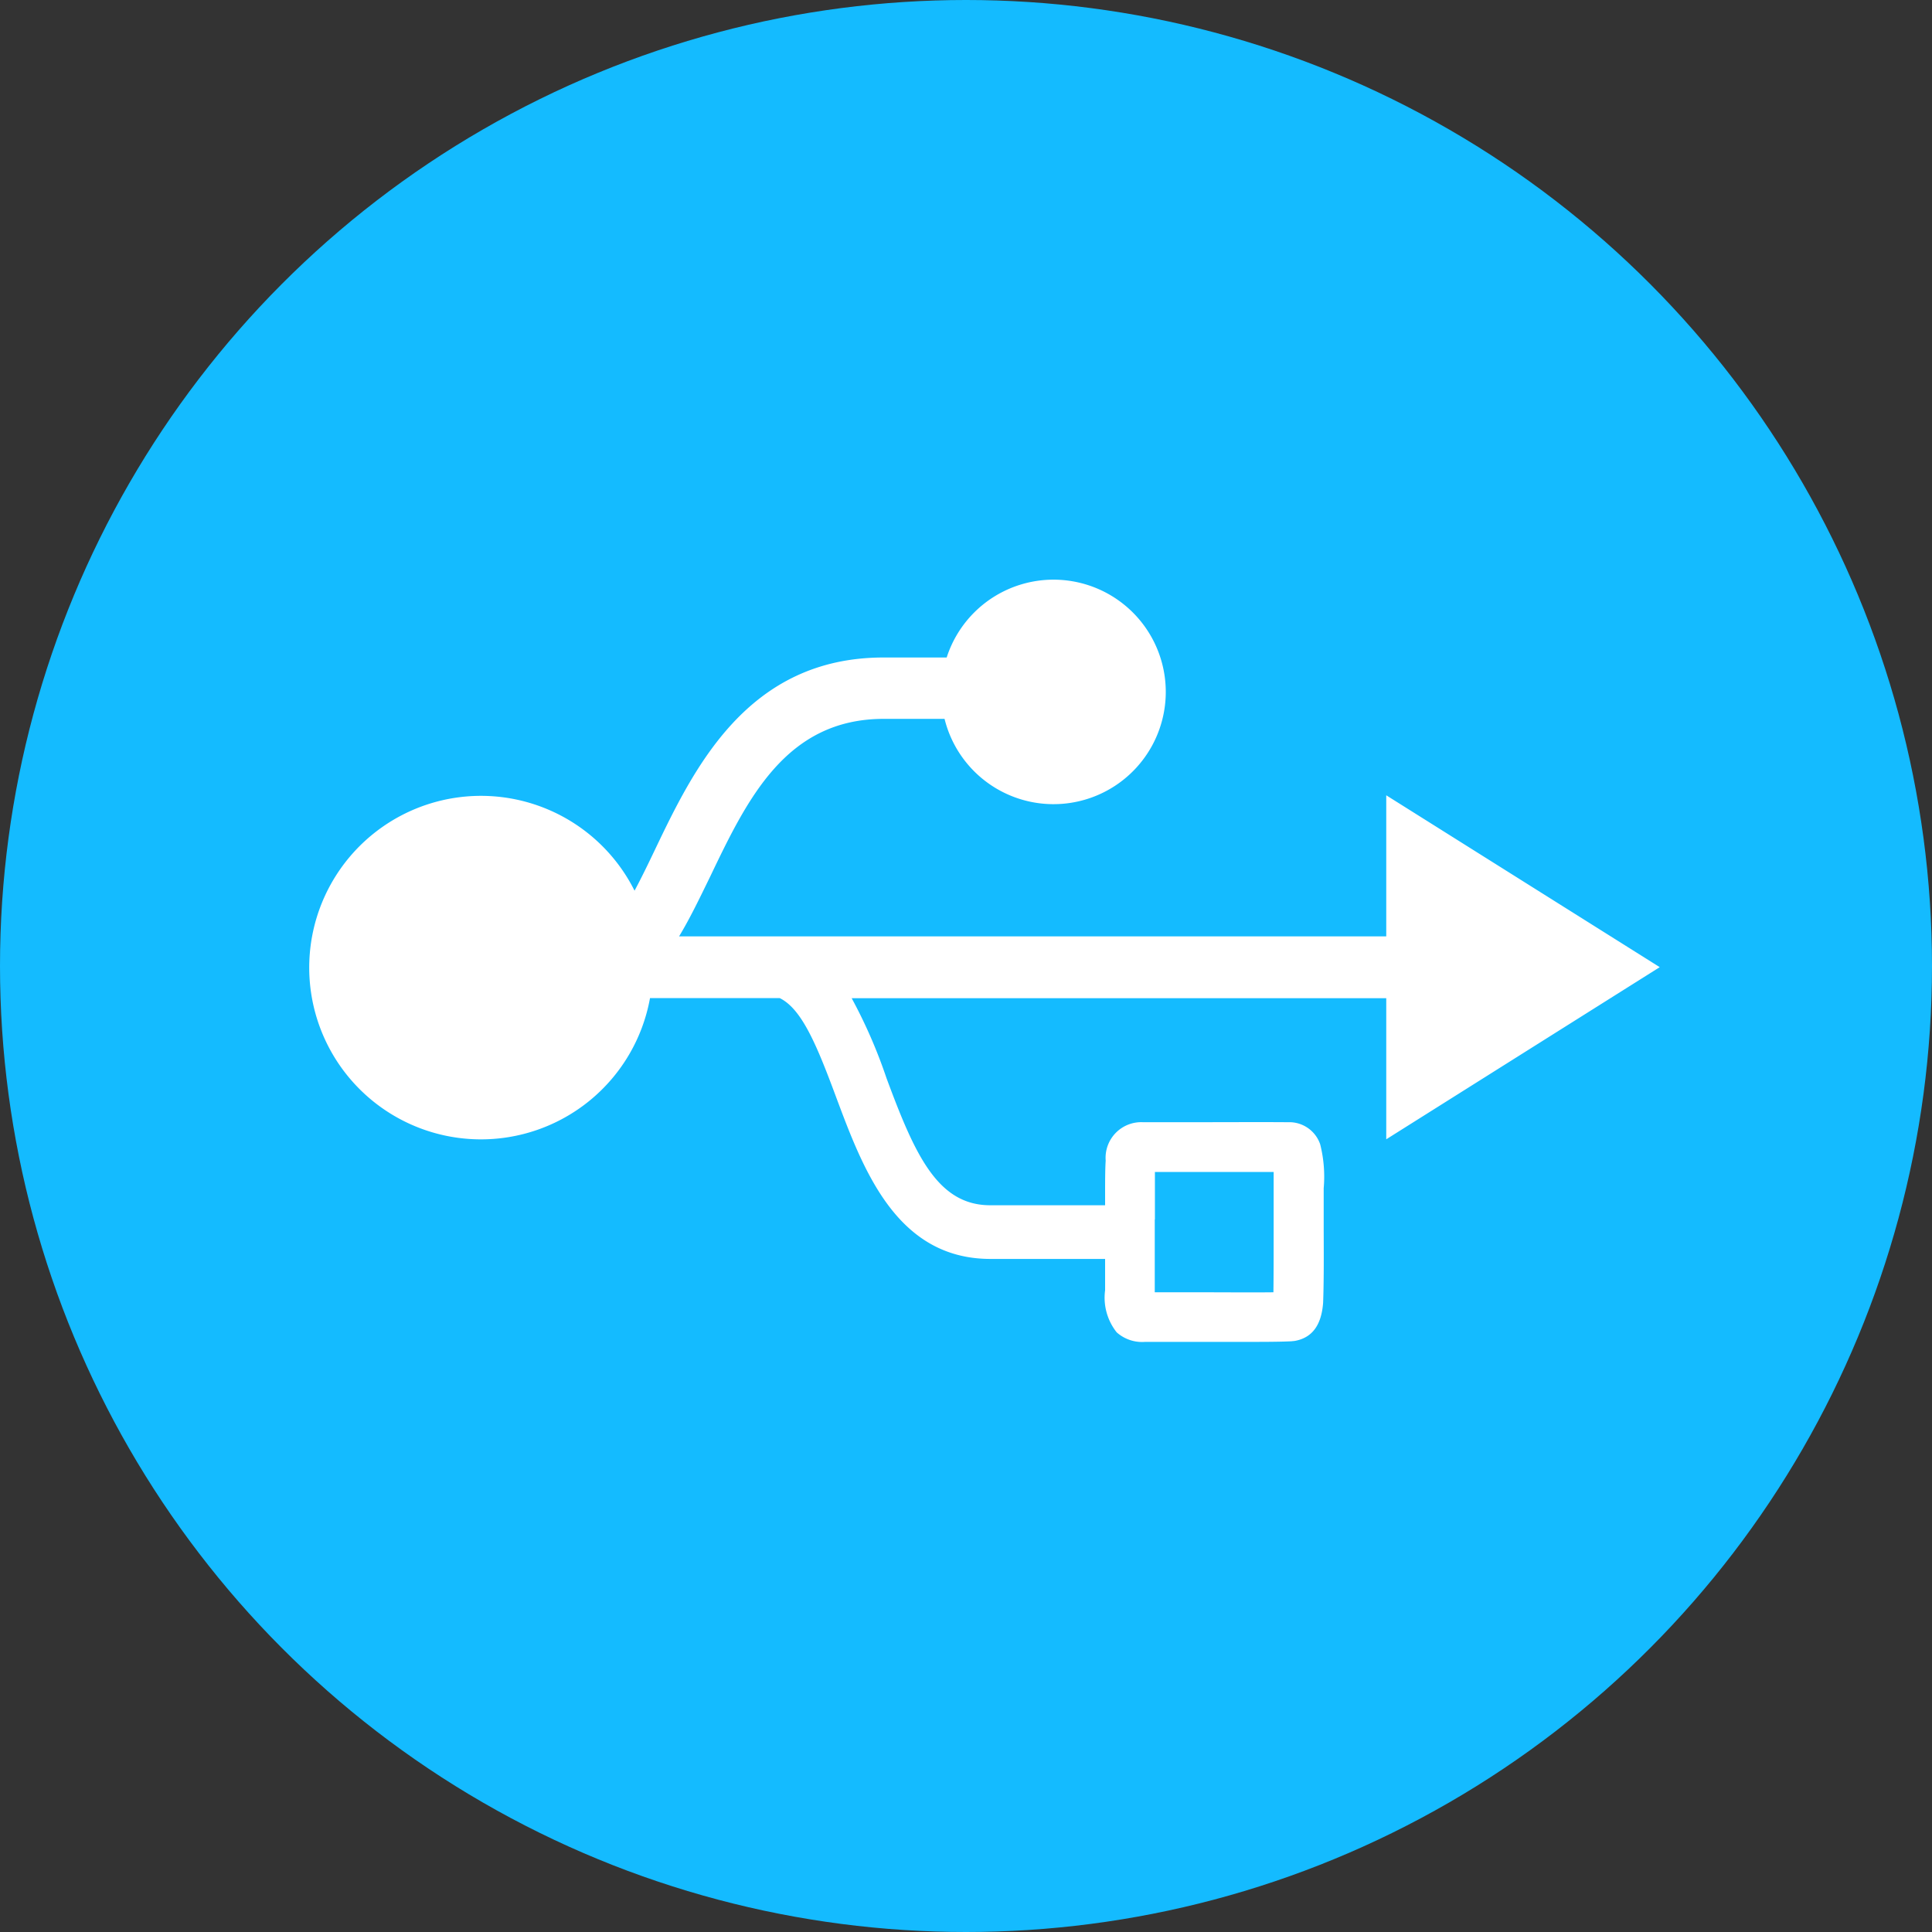
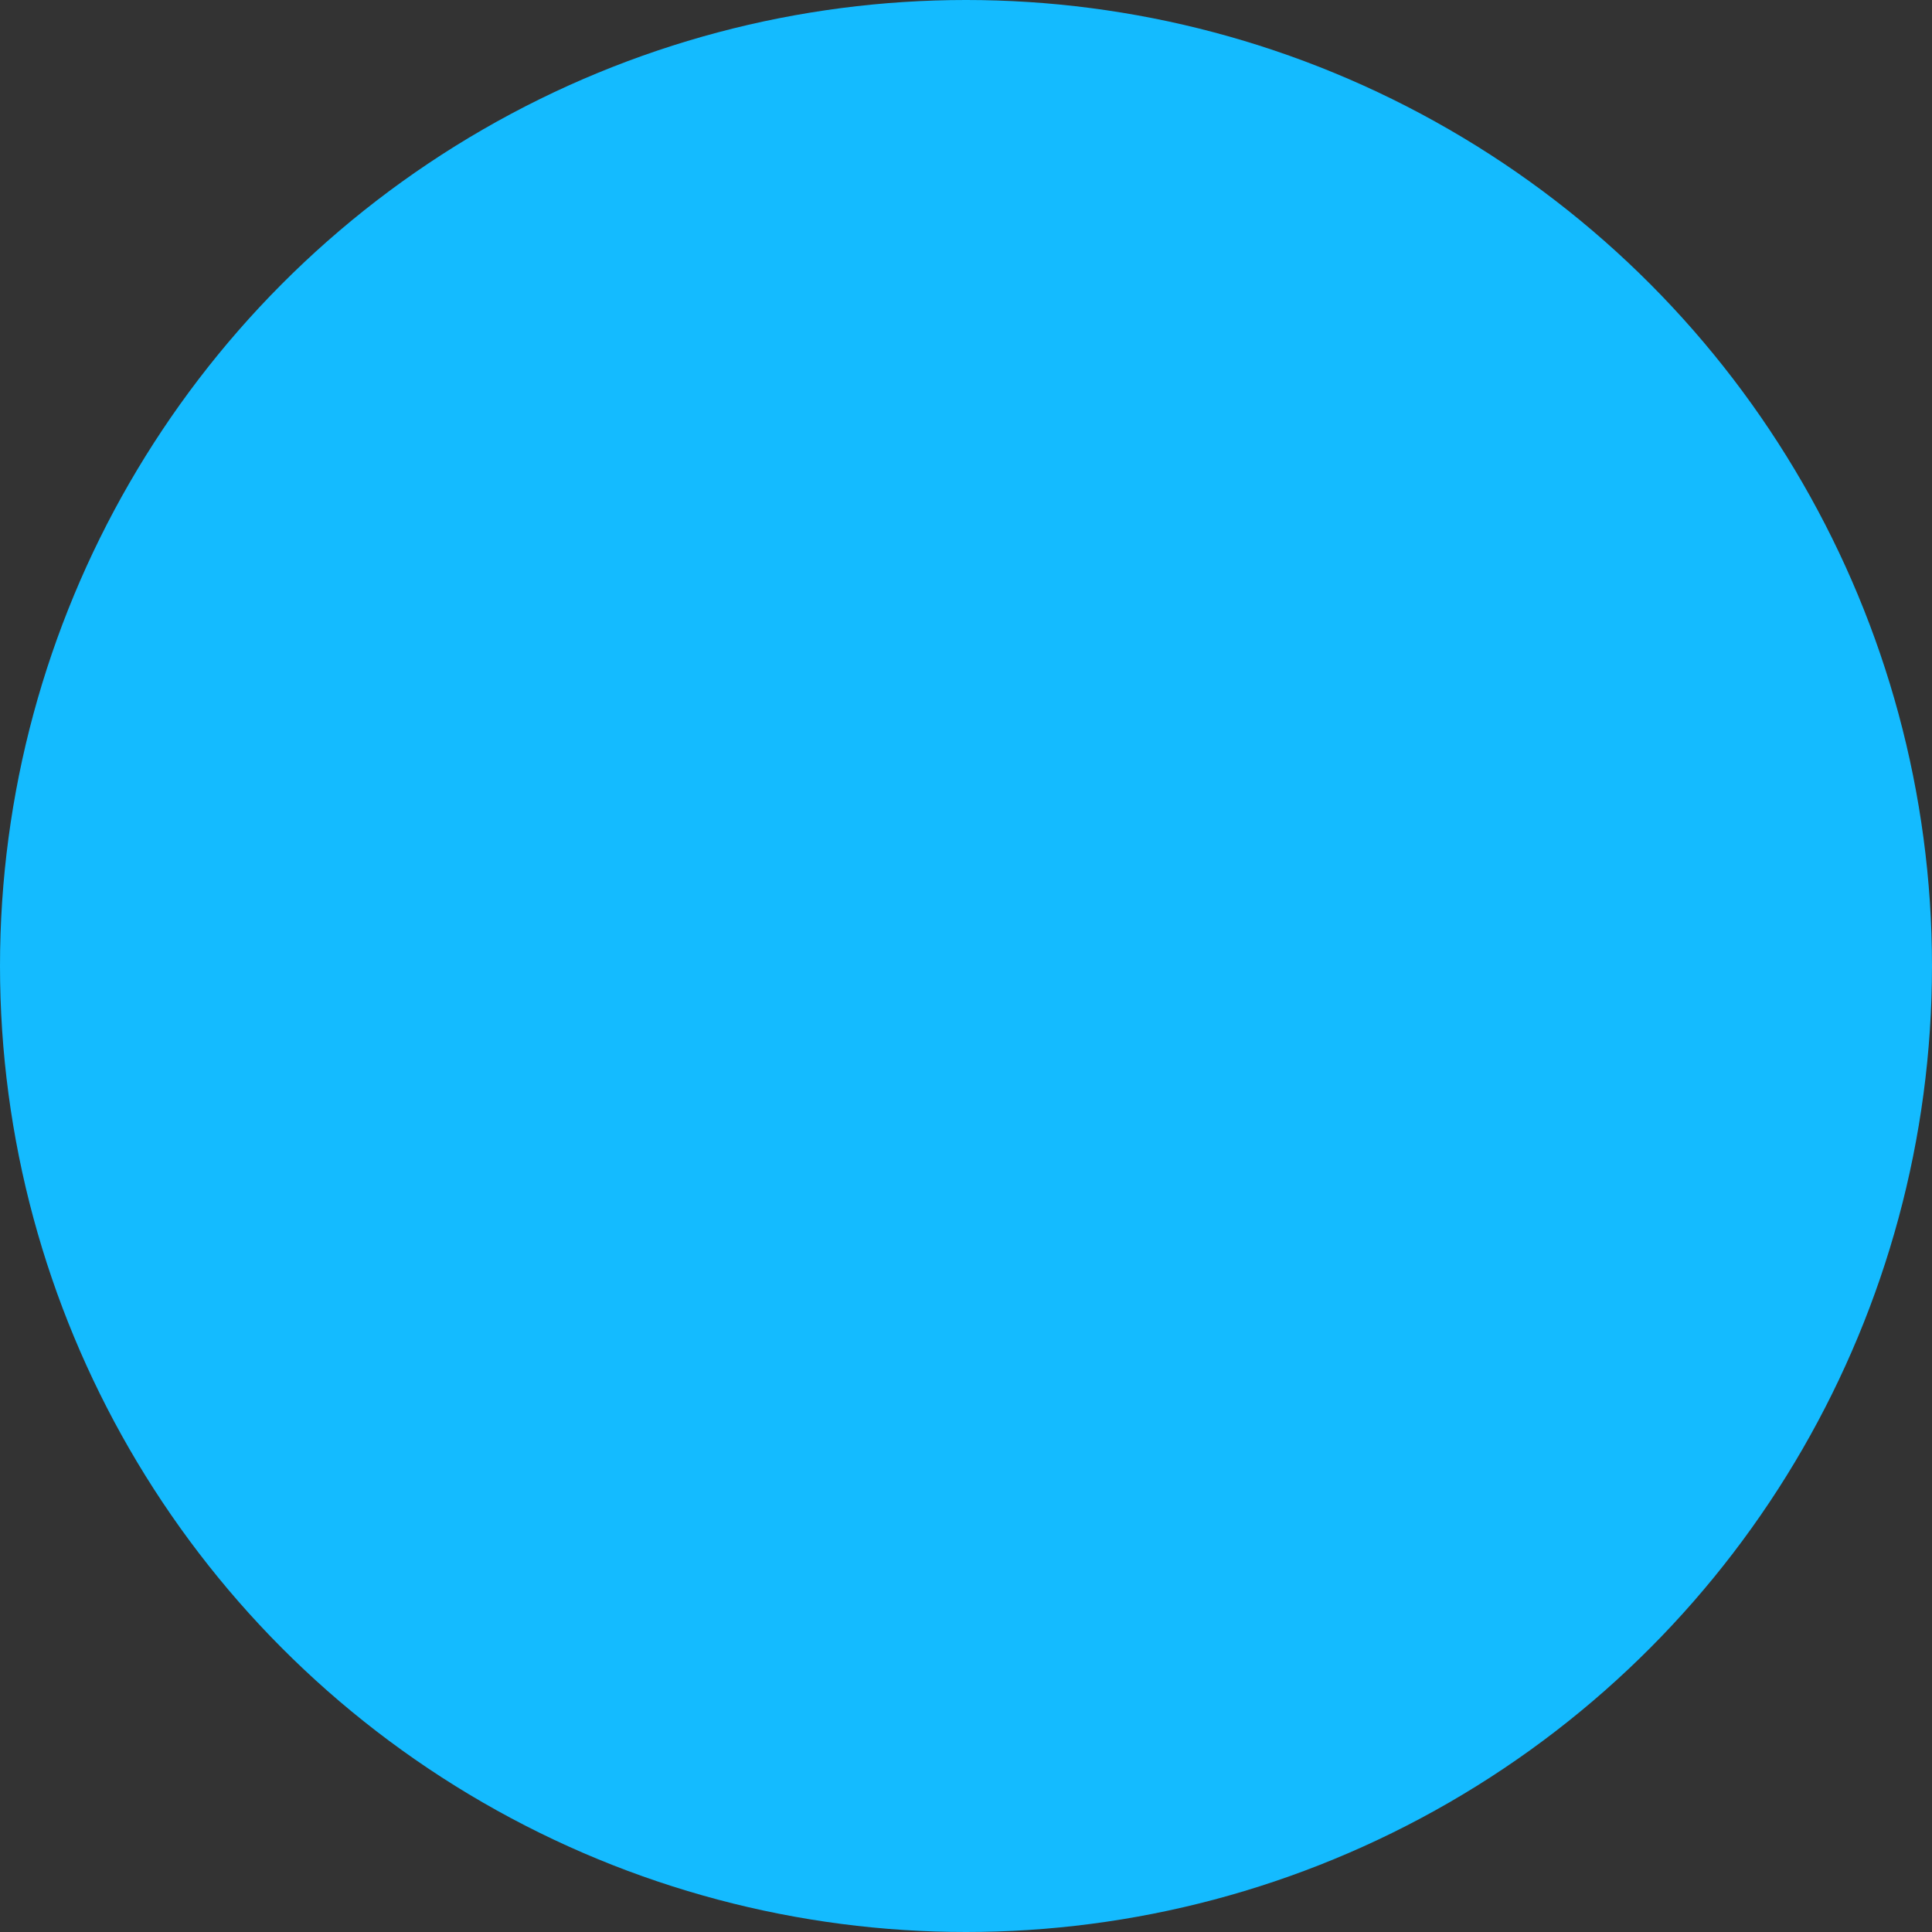
<svg xmlns="http://www.w3.org/2000/svg" width="50" height="50" viewBox="0 0 50 50">
  <rect x="0" y="0" width="50" height="50" fill="#333333" stroke="none" />
  <defs>
    <clipPath id="clip-path">
-       <rect id="Rectangle_465" data-name="Rectangle 465" width="34.954" height="19.73" fill="none" />
-     </clipPath>
+       </clipPath>
  </defs>
  <g id="Groupe_727" data-name="Groupe 727" transform="translate(-817 -895)">
    <circle id="Ellipse_98" data-name="Ellipse 98" cx="25" cy="25" r="25" transform="translate(817 895)" fill="#14bbff" />
    <g id="Groupe_726" data-name="Groupe 726" transform="translate(825 910.001)">
      <g id="Groupe_725" data-name="Groupe 725" transform="translate(0 0)" clip-path="url(#clip-path)">
-         <path id="Tracé_10983" data-name="Tracé 10983" d="M34.954,10.029,27.876,5.581V9.233H9.574c.283-.467.538-1,.8-1.537.964-2.012,1.962-4.093,4.5-4.093h1.571a2.905,2.905,0,1,0,.055-1.588H14.865c-3.534,0-4.917,2.888-5.927,5-.174.364-.345.717-.516,1.035a4.445,4.445,0,1,0,.4,2.78H12.18c.565.279.949,1.189,1.454,2.55.7,1.873,1.56,4.2,4,4.2H20.6c0,.3,0,.579,0,.811a1.442,1.442,0,0,0,.3,1.089.988.988,0,0,0,.733.247c.316,0,.816,0,1.357,0,.366,0,.752,0,1.115,0,.533,0,1.017,0,1.317-.016l.086-.009c.444-.079.69-.4.734-.985.02-.507.018-1.208.015-1.886,0-.349,0-.683,0-.97V15.75a3.411,3.411,0,0,0-.091-1.138.846.846,0,0,0-.76-.57l-.062,0c-.678-.006-1.786,0-2.671,0H21.587a.923.923,0,0,0-.972.994c-.013.19-.015.468-.015.821v.334H17.63c-1.364,0-1.95-1.3-2.689-3.294a13.147,13.147,0,0,0-.9-2.065H27.876v3.652ZM21.889,16.556v-.7c0-.2,0-.376,0-.527h.784c.739,0,1.638,0,2.289,0,0,.151,0,.319,0,.427v.109c0,.283,0,.623,0,.978,0,.543,0,1.148-.006,1.6-.528.007-1.282,0-1.966,0l-.923,0h-.182c0-.017,0-.035,0-.054,0-.493,0-1.2,0-1.825" transform="translate(0 0)" fill="#fff" />
+         <path id="Tracé_10983" data-name="Tracé 10983" d="M34.954,10.029,27.876,5.581V9.233H9.574c.283-.467.538-1,.8-1.537.964-2.012,1.962-4.093,4.5-4.093h1.571a2.905,2.905,0,1,0,.055-1.588H14.865c-3.534,0-4.917,2.888-5.927,5-.174.364-.345.717-.516,1.035a4.445,4.445,0,1,0,.4,2.78H12.18c.565.279.949,1.189,1.454,2.55.7,1.873,1.56,4.2,4,4.2H20.6c0,.3,0,.579,0,.811a1.442,1.442,0,0,0,.3,1.089.988.988,0,0,0,.733.247c.316,0,.816,0,1.357,0,.366,0,.752,0,1.115,0,.533,0,1.017,0,1.317-.016c.444-.079.69-.4.734-.985.02-.507.018-1.208.015-1.886,0-.349,0-.683,0-.97V15.75a3.411,3.411,0,0,0-.091-1.138.846.846,0,0,0-.76-.57l-.062,0c-.678-.006-1.786,0-2.671,0H21.587a.923.923,0,0,0-.972.994c-.013.19-.015.468-.015.821v.334H17.63c-1.364,0-1.95-1.3-2.689-3.294a13.147,13.147,0,0,0-.9-2.065H27.876v3.652ZM21.889,16.556v-.7c0-.2,0-.376,0-.527h.784c.739,0,1.638,0,2.289,0,0,.151,0,.319,0,.427v.109c0,.283,0,.623,0,.978,0,.543,0,1.148-.006,1.6-.528.007-1.282,0-1.966,0l-.923,0h-.182c0-.017,0-.035,0-.054,0-.493,0-1.2,0-1.825" transform="translate(0 0)" fill="#fff" />
      </g>
    </g>
  </g>
</svg>